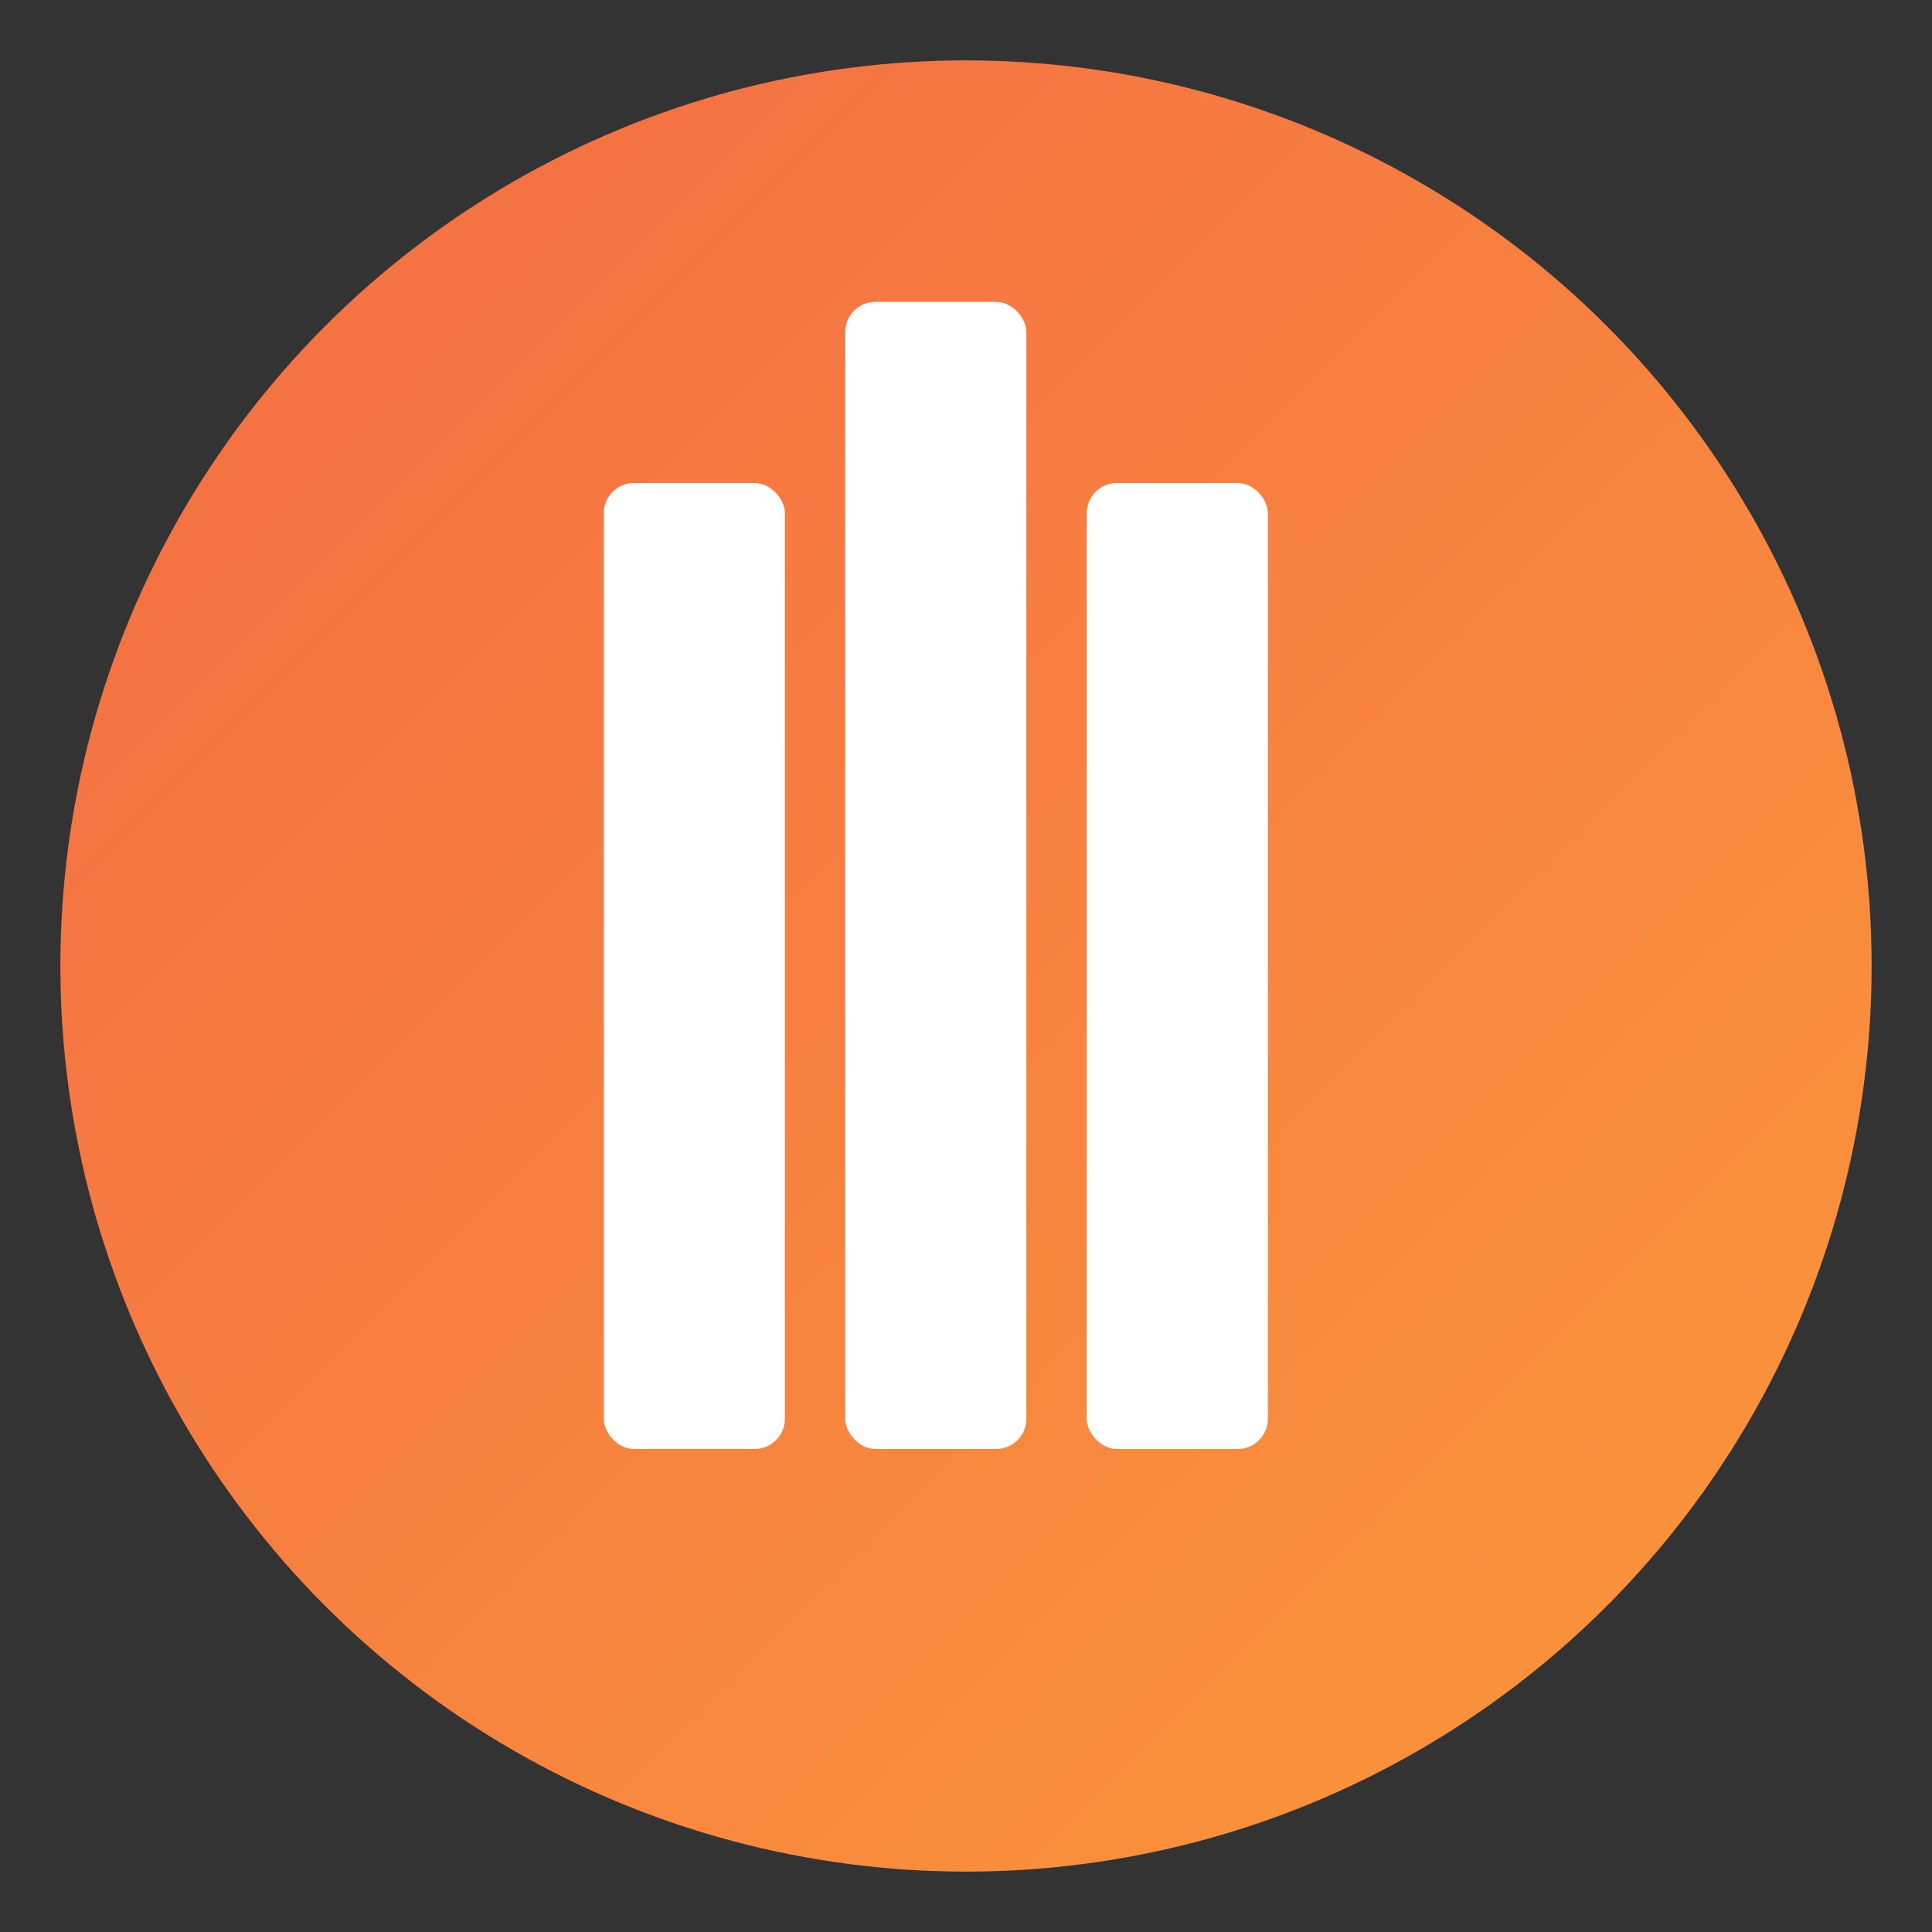
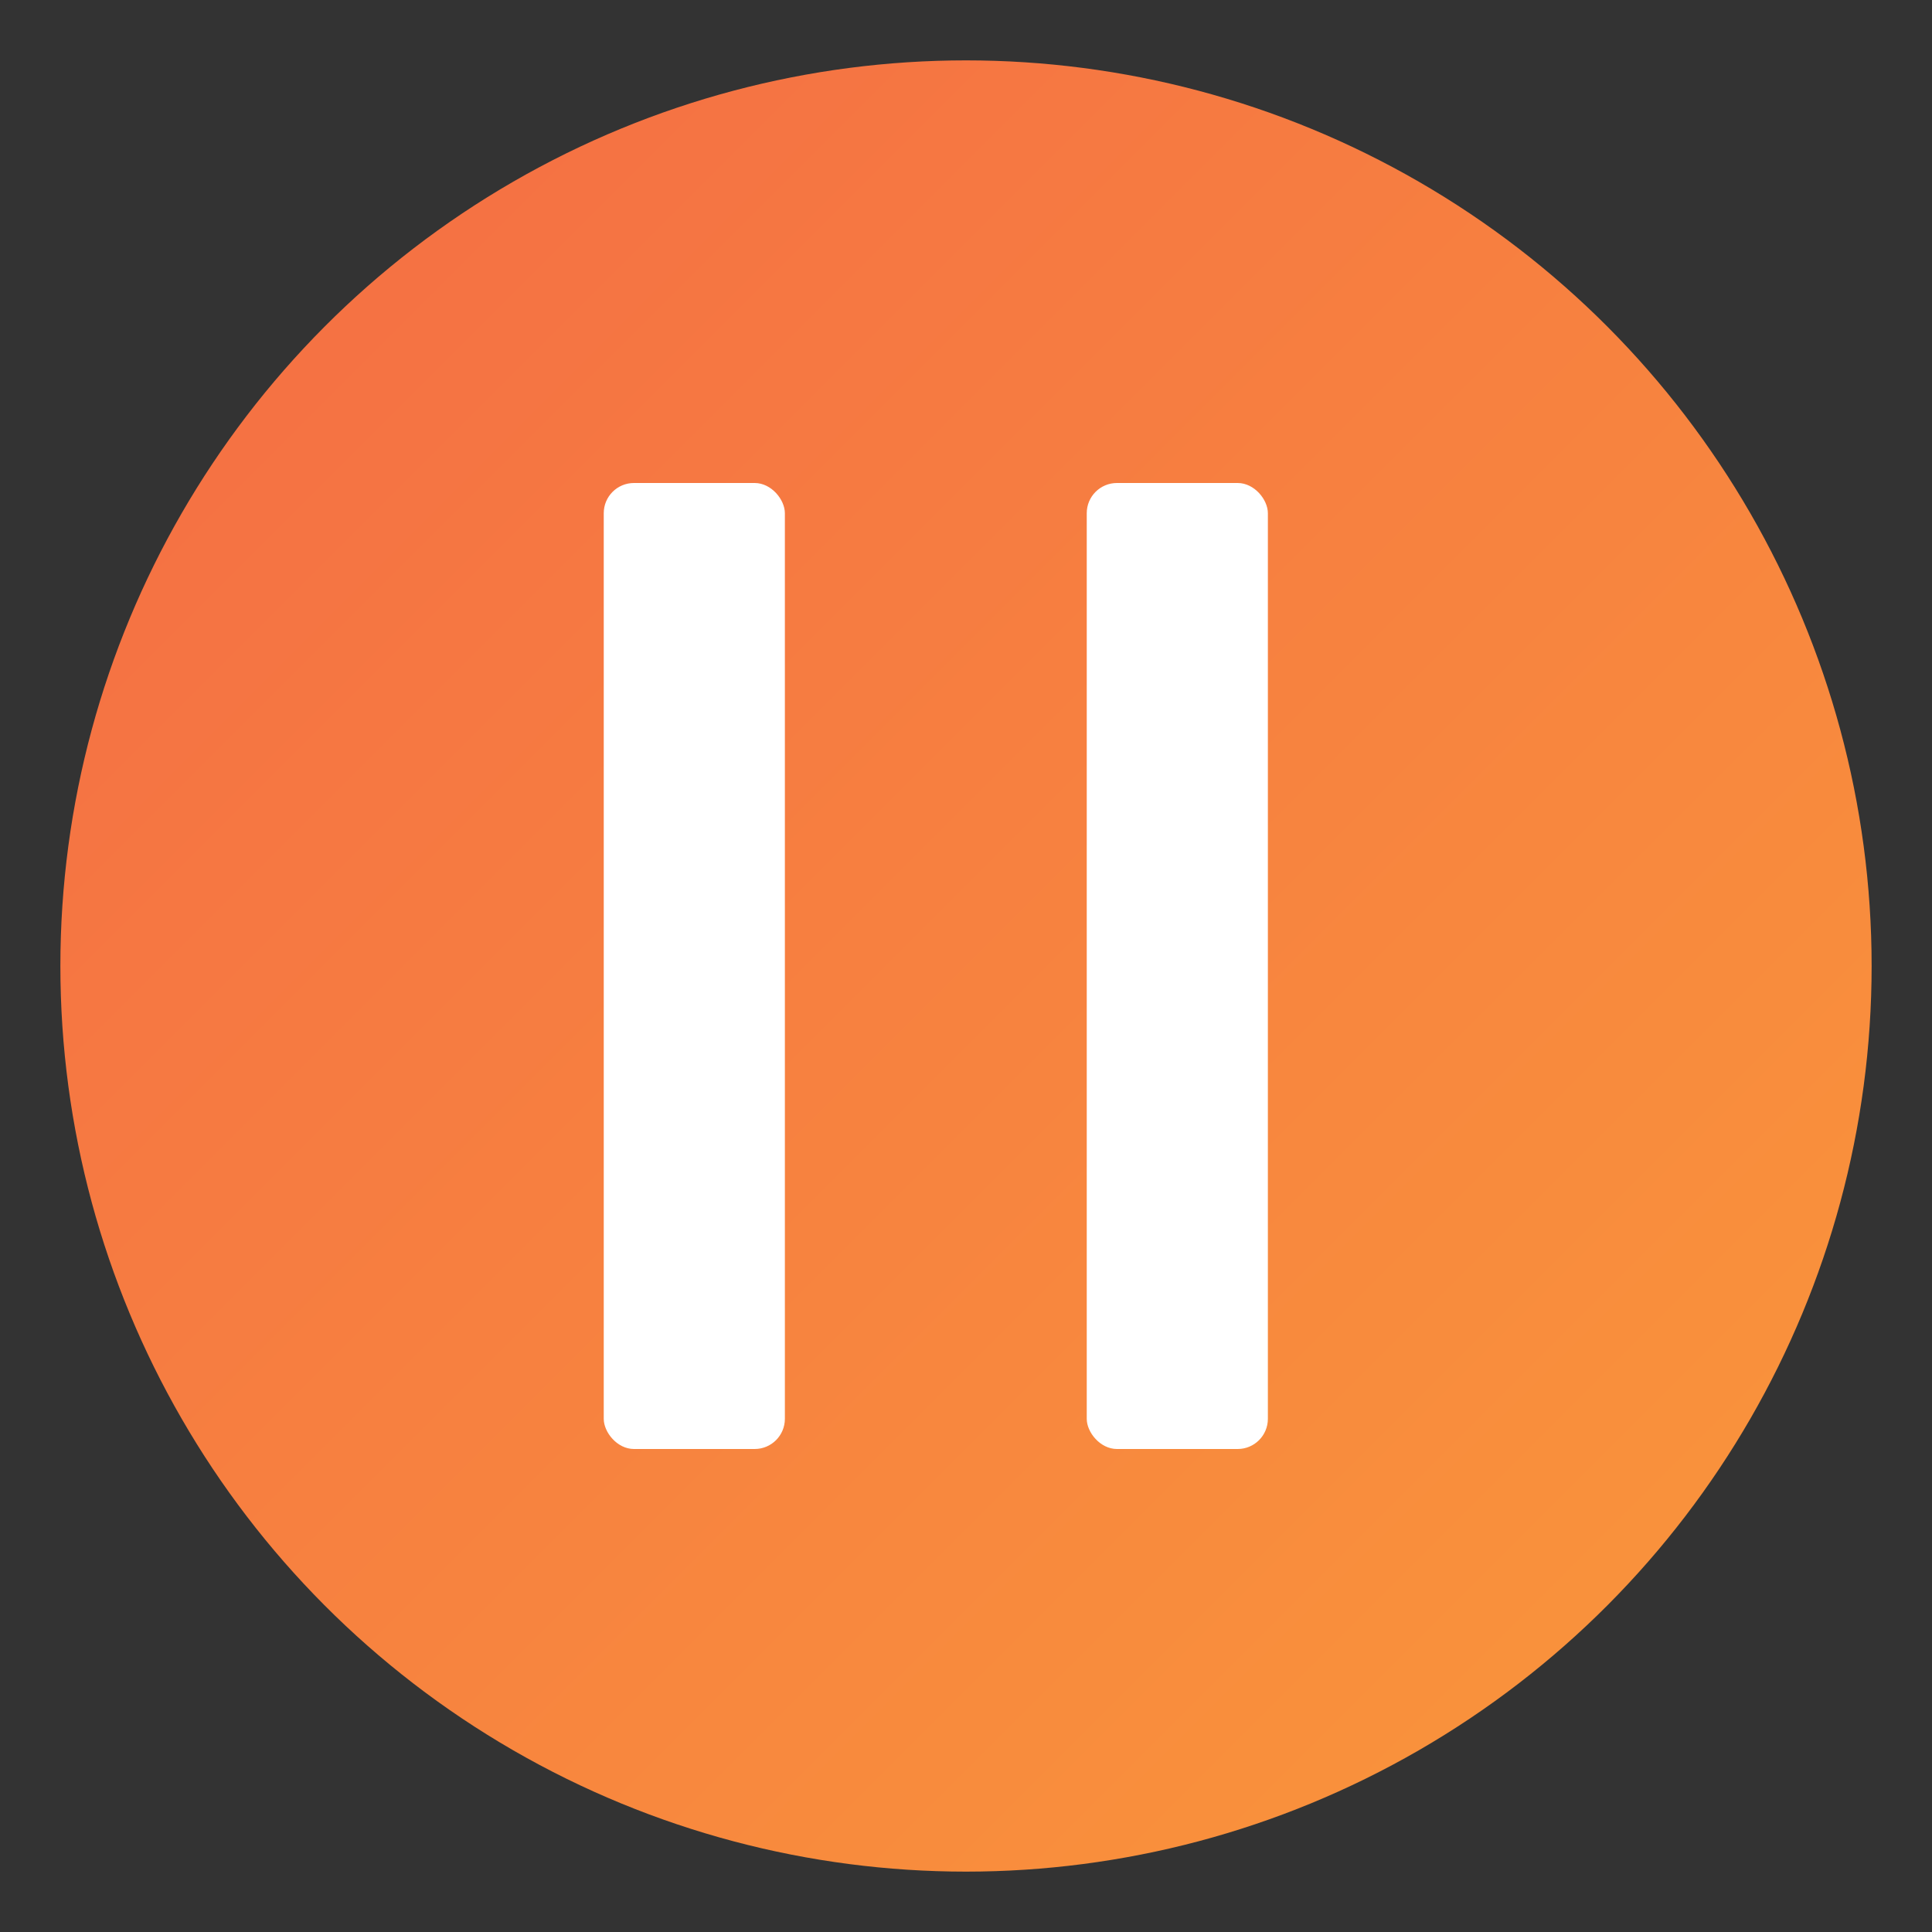
<svg xmlns="http://www.w3.org/2000/svg" width="32" height="32" viewBox="0 0 32 32">
  <rect x="0" y="0" width="32" height="32" fill="#333333" stroke="none" />
  <defs>
    <linearGradient id="faviconGrad" x1="0%" y1="0%" x2="100%" y2="100%">
      <stop offset="0%" stop-color="#F46B45" />
      <stop offset="100%" stop-color="#FA983A" />
    </linearGradient>
  </defs>
  <circle cx="16" cy="16" r="15" fill="url(#faviconGrad)" />
  <rect x="10" y="8" width="3" height="16" rx="0.5" fill="#FFFFFF" />
-   <rect x="14" y="5" width="3" height="19" rx="0.5" fill="#FFFFFF" />
  <rect x="18" y="8" width="3" height="16" rx="0.5" fill="#FFFFFF" />
</svg>